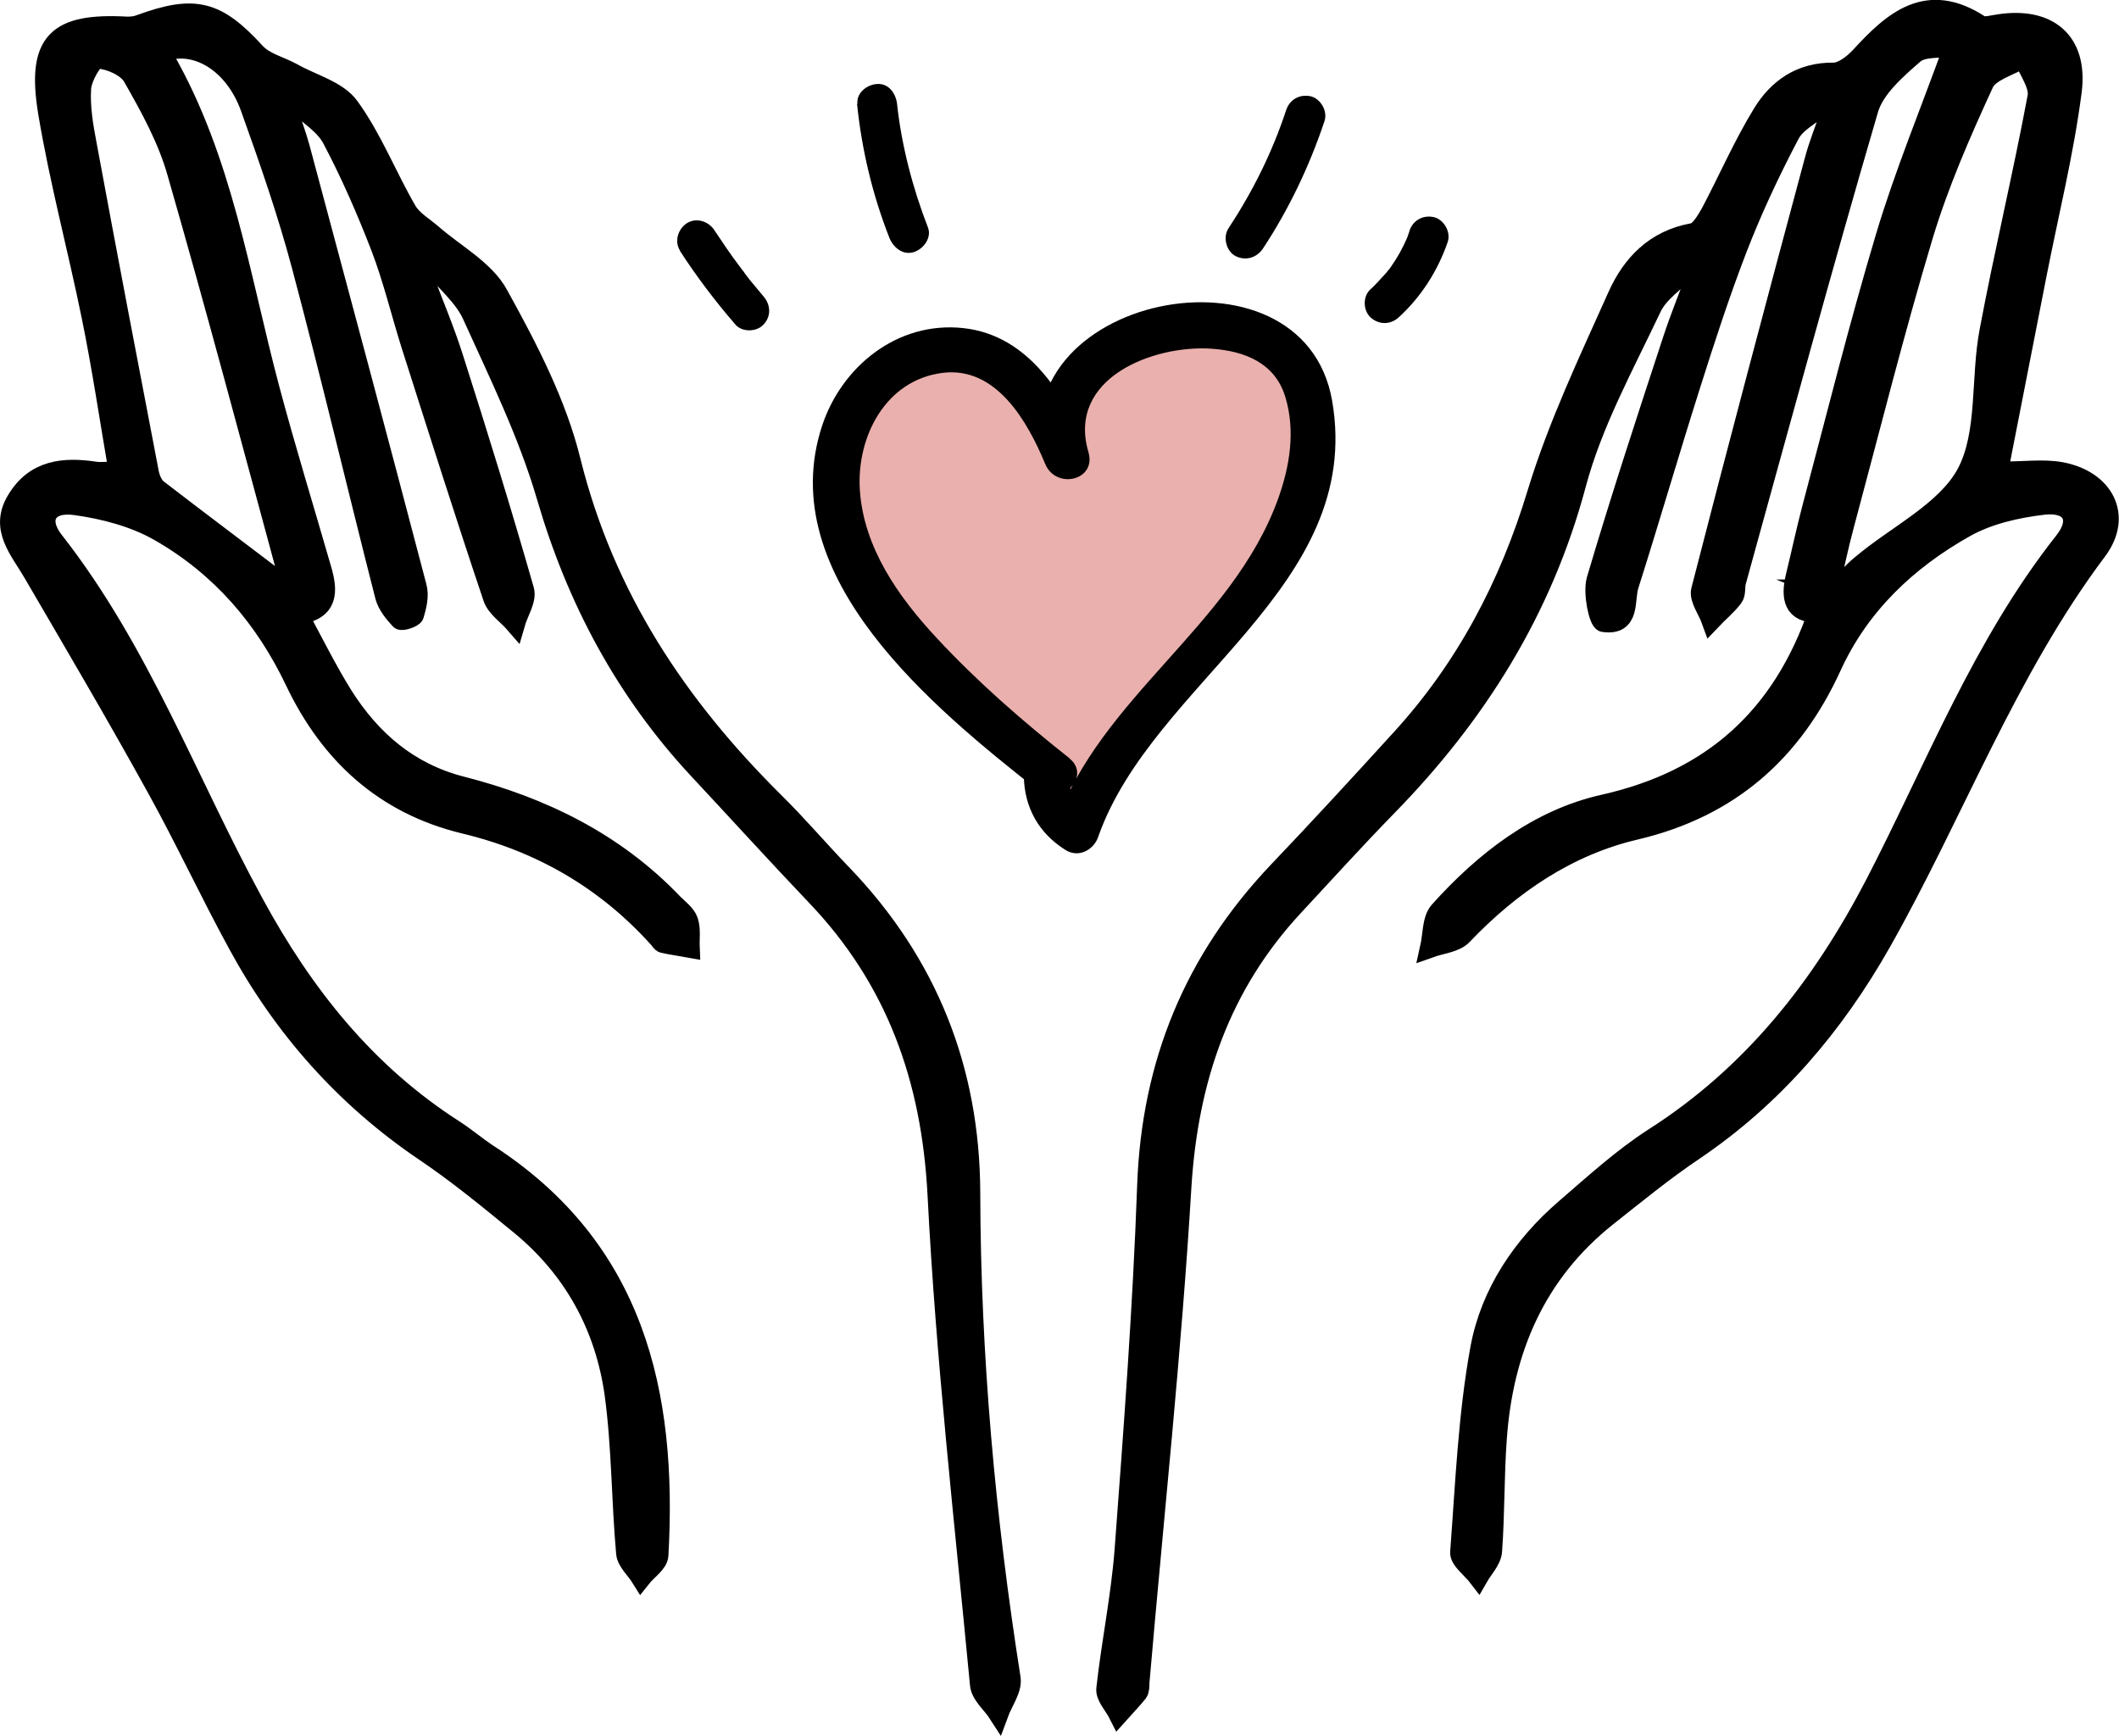
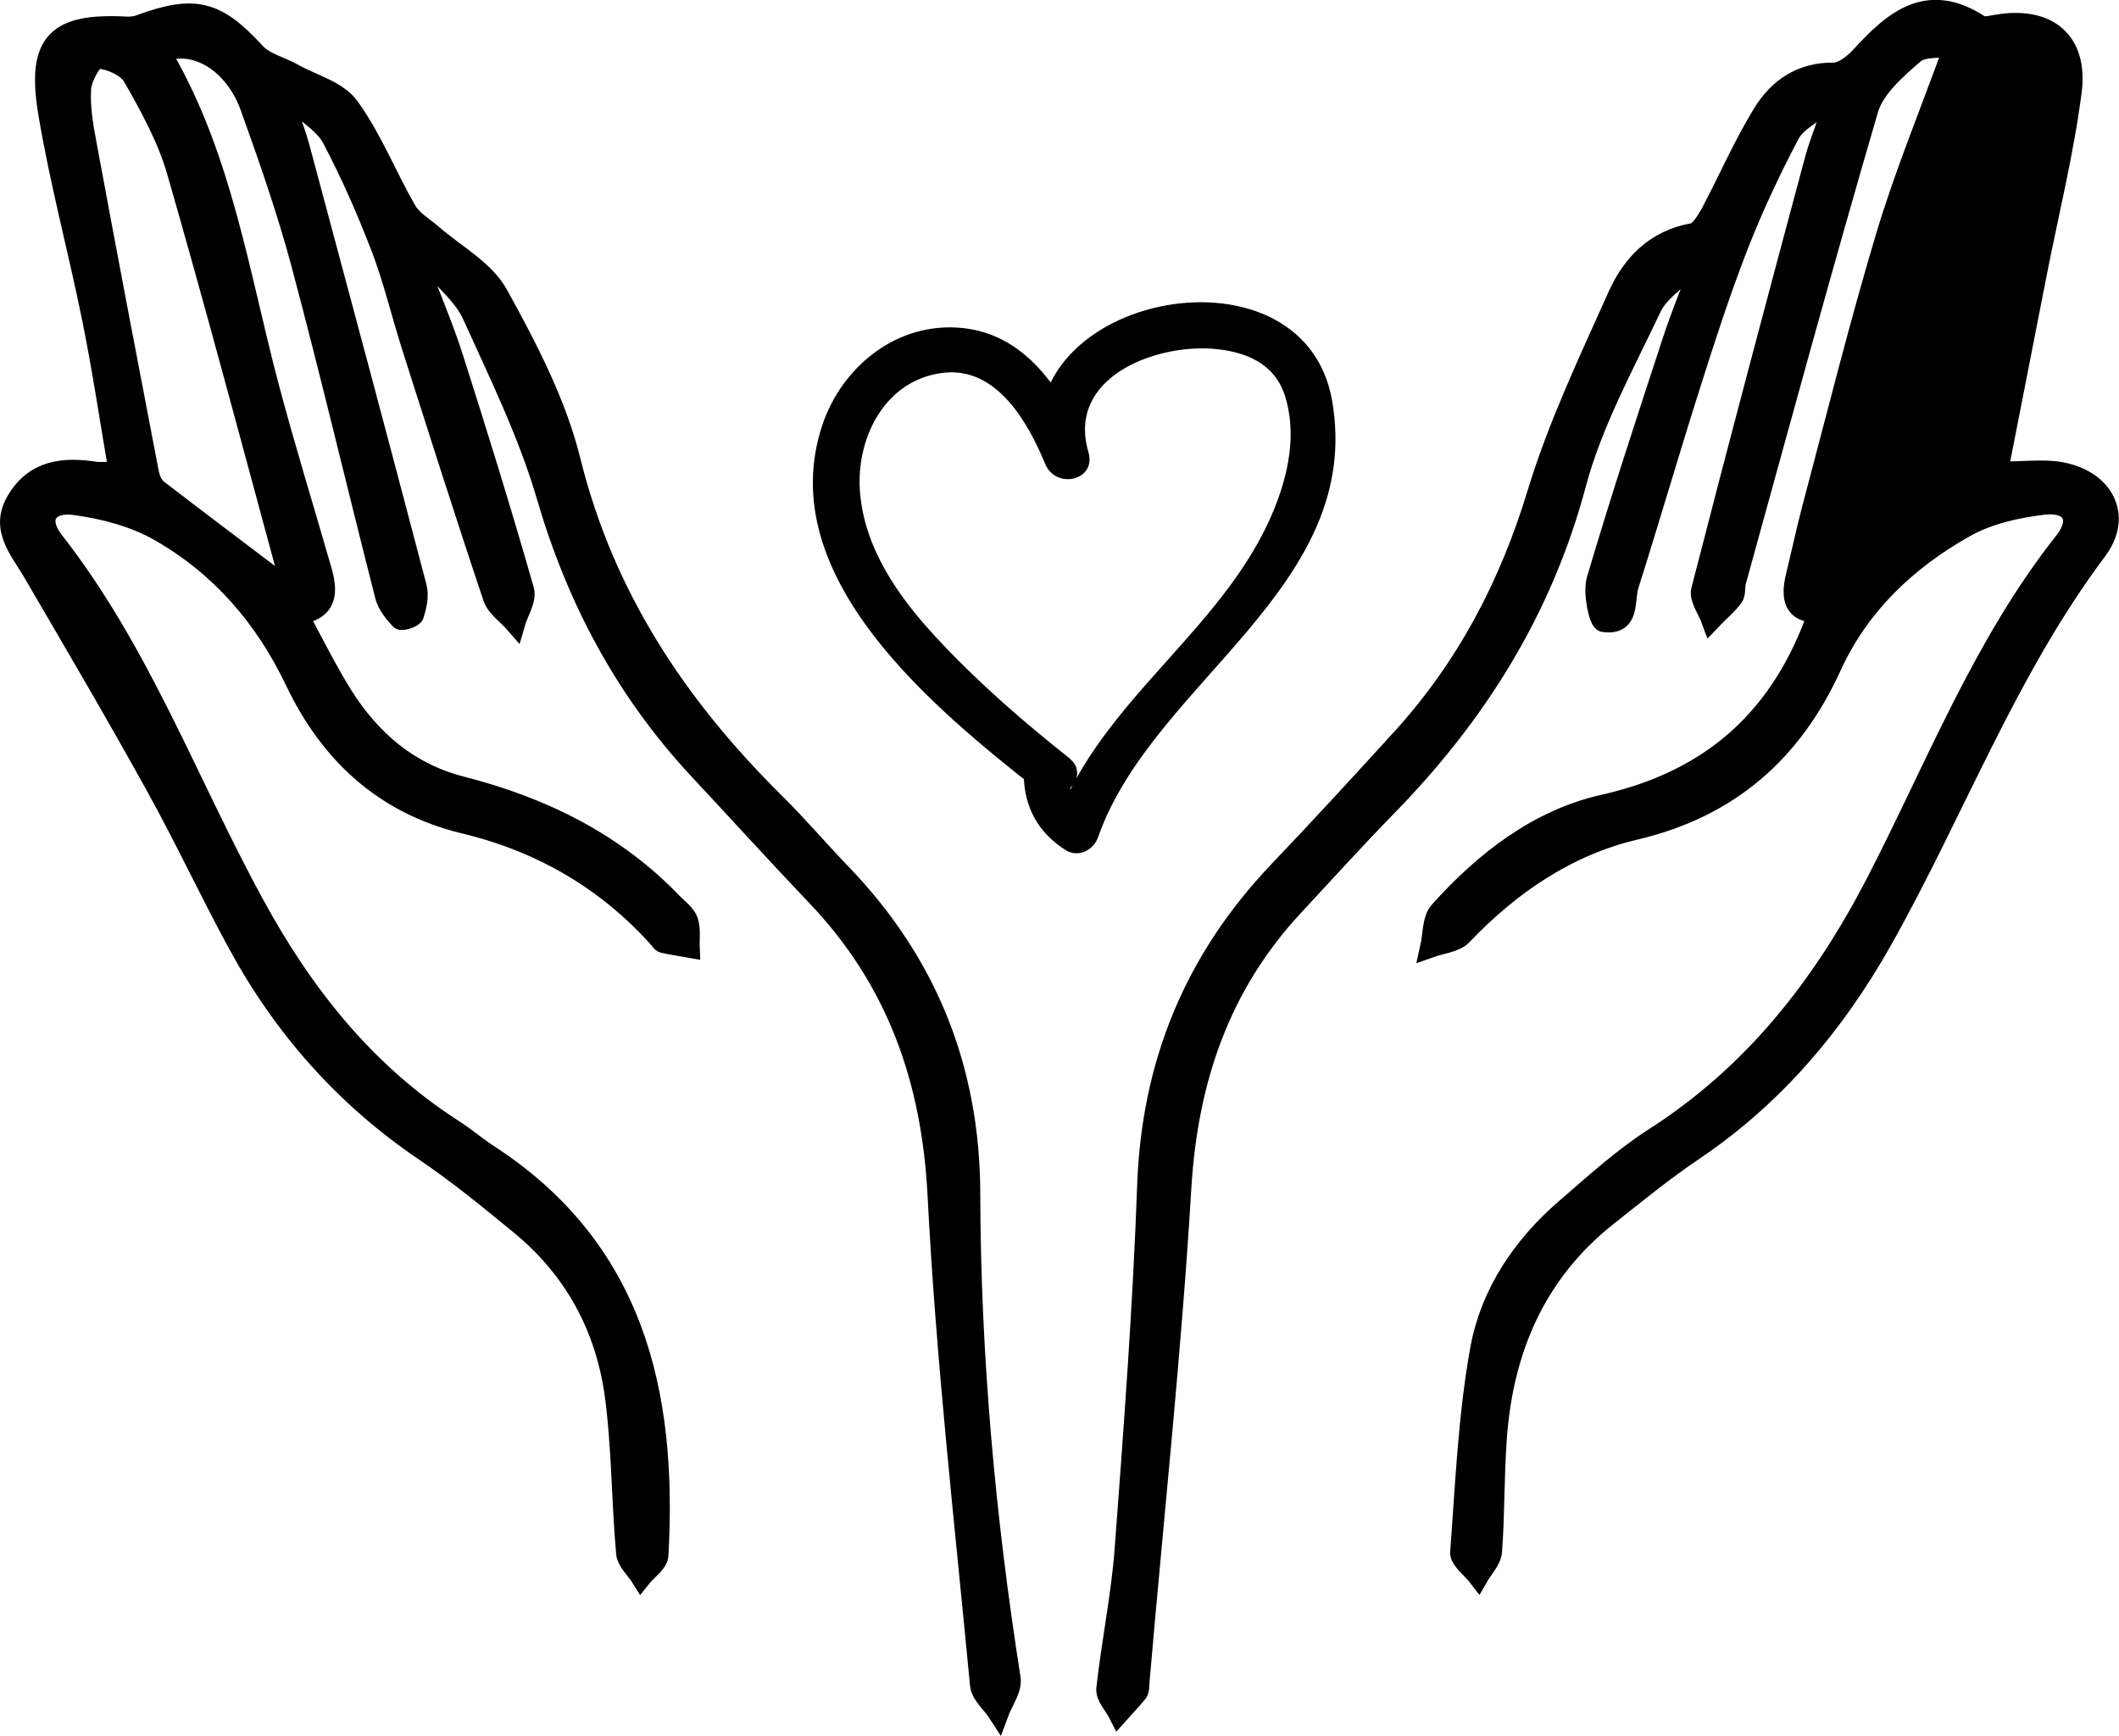
<svg xmlns="http://www.w3.org/2000/svg" id="Layer_2" viewBox="0 0 53.48 43.81">
  <defs>
    <style>.cls-1{stroke:#000;stroke-miterlimit:10;stroke-width:.5px;}.cls-2,.cls-3{stroke-width:0px;}.cls-3{fill:#eab0ad;}</style>
  </defs>
  <g id="Layer_1-2">
    <path class="cls-1" d="m2.99,11.89c-.23-1.34-.42-2.63-.68-3.9-.35-1.72-.81-3.42-1.1-5.16-.29-1.78.22-2.26,2-2.16.11,0,.22-.01.32-.05,1.39-.51,1.94-.36,2.92.71.23.25.62.34.93.51.49.28,1.14.44,1.44.86.58.8.95,1.76,1.45,2.62.14.24.42.4.64.59.57.5,1.33.9,1.67,1.53.74,1.34,1.47,2.74,1.83,4.21.85,3.41,2.68,6.16,5.13,8.59.6.59,1.14,1.23,1.72,1.83,2.15,2.24,3.22,4.92,3.23,8.03.01,4.12.38,8.2,1.02,12.26.04.27-.2.59-.31.89-.16-.25-.45-.48-.47-.74-.39-4.11-.86-8.22-1.07-12.35-.15-2.94-1.05-5.45-3.07-7.56-1-1.05-1.98-2.13-2.97-3.19-1.84-1.98-3.07-4.28-3.83-6.89-.46-1.57-1.19-3.06-1.87-4.56-.21-.47-.65-.83-.99-1.24-.09.06-.19.12-.28.18.27.72.57,1.42.8,2.15.62,1.94,1.22,3.88,1.78,5.84.07.24-.15.57-.23.85-.19-.22-.48-.41-.56-.66-.71-2.11-1.38-4.23-2.06-6.36-.26-.82-.46-1.67-.77-2.48-.36-.93-.76-1.85-1.23-2.74-.19-.36-.6-.6-.9-.89-.08.05-.16.1-.23.15.11.32.23.64.32.97.99,3.69,1.98,7.38,2.95,11.08.06.22,0,.48-.07.71-.02.07-.31.16-.35.12-.16-.17-.32-.37-.38-.58-.71-2.78-1.37-5.58-2.11-8.36-.36-1.35-.82-2.67-1.29-3.98-.4-1.12-1.34-1.69-2.16-1.43,0,.05-.04.12-.02.16,1.49,2.59,1.91,5.52,2.66,8.34.41,1.54.88,3.06,1.32,4.59.15.52.19,1.02-.59,1.13.4.74.73,1.41,1.13,2.05.71,1.12,1.66,1.94,2.98,2.28,2.04.52,3.88,1.42,5.35,2.96.14.14.32.27.38.44.07.21.03.45.04.68-.22-.04-.45-.07-.67-.12-.05-.01-.08-.08-.12-.12-1.33-1.48-2.98-2.43-4.9-2.89-2.03-.49-3.4-1.77-4.27-3.59-.77-1.62-1.89-2.91-3.43-3.79-.63-.36-1.39-.56-2.12-.66-.71-.1-.97.35-.54.9,2.18,2.78,3.38,6.09,5.05,9.15,1.25,2.3,2.82,4.28,5.05,5.71.28.18.54.4.82.59,3.74,2.4,4.57,6.05,4.34,10.15-.01.2-.29.38-.44.57-.13-.21-.36-.41-.38-.62-.12-1.33-.11-2.68-.29-4.01-.24-1.72-1.04-3.18-2.4-4.29-.78-.64-1.56-1.28-2.39-1.84-2.01-1.36-3.57-3.12-4.72-5.24-.71-1.3-1.33-2.64-2.05-3.94-1.01-1.83-2.07-3.63-3.12-5.43-.33-.57-.85-1.11-.41-1.83.46-.77,1.19-.84,1.98-.72.13.02.27,0,.59,0Zm4.27,2.93c0-.05.03-.19,0-.31-.92-3.39-1.82-6.78-2.79-10.15-.24-.85-.68-1.65-1.12-2.42-.14-.25-.57-.44-.88-.46-.13,0-.4.47-.42.75-.03.46.05.94.14,1.41.51,2.76,1.04,5.53,1.57,8.29.03.15.1.32.21.41,1.09.84,2.2,1.67,3.29,2.5Z" />
-     <path class="cls-1" d="m45.88,15.46c-.62.02-.69-.38-.56-.92.14-.57.26-1.14.41-1.71.61-2.29,1.18-4.59,1.86-6.86.47-1.57,1.1-3.09,1.72-4.8-.35.06-.78,0-1,.19-.45.39-.99.86-1.15,1.39-1.16,3.96-2.24,7.94-3.34,11.92-.04.13,0,.31-.08.41-.16.21-.37.38-.55.57-.09-.25-.31-.54-.26-.75.93-3.62,1.89-7.23,2.86-10.84.11-.42.28-.83.42-1.24-.06-.06-.12-.11-.19-.17-.29.24-.69.43-.85.74-.49.93-.94,1.89-1.32,2.87-.44,1.14-.82,2.31-1.19,3.48-.53,1.67-1.02,3.36-1.55,5.03-.12.37.05,1.03-.64.93-.12-.02-.27-.73-.18-1.06.6-2.03,1.26-4.04,1.92-6.05.18-.55.4-1.09.6-1.63-.07-.06-.14-.12-.21-.18-.31.33-.74.6-.92.99-.69,1.46-1.49,2.91-1.9,4.45-.85,3.18-2.51,5.82-4.78,8.14-.8.82-1.57,1.67-2.35,2.51-1.85,1.99-2.66,4.36-2.83,7.07-.25,4.18-.7,8.34-1.06,12.52,0,.08,0,.19-.04.25-.15.19-.33.37-.49.55-.11-.22-.34-.45-.31-.65.13-1.17.37-2.32.46-3.49.23-3.06.46-6.13.57-9.2.11-3.08,1.19-5.7,3.31-7.93,1.04-1.09,2.06-2.2,3.08-3.32,1.65-1.8,2.75-3.89,3.46-6.24.52-1.7,1.29-3.32,2.02-4.95.36-.81.95-1.43,1.91-1.6.17-.03.33-.31.44-.5.44-.83.82-1.71,1.31-2.51.39-.64.97-1.05,1.8-1.04.22,0,.49-.21.66-.39.84-.92,1.7-1.68,3.03-.81.11.07.32,0,.48-.02,1.23-.19,2,.42,1.84,1.69-.2,1.55-.58,3.07-.88,4.6-.32,1.63-.64,3.27-.98,5,.66,0,1.14-.07,1.58.01,1.09.2,1.57,1.11.92,1.98-2.29,3.05-3.6,6.62-5.45,9.89-1.19,2.1-2.71,3.89-4.72,5.25-.76.51-1.48,1.1-2.2,1.67-1.8,1.43-2.62,3.36-2.78,5.6-.07.95-.05,1.9-.12,2.85-.02.23-.23.44-.35.65-.16-.21-.48-.44-.46-.63.13-1.72.2-3.46.51-5.15.26-1.39,1.06-2.58,2.15-3.52.72-.62,1.43-1.27,2.22-1.78,2.51-1.6,4.25-3.82,5.6-6.42,1.51-2.92,2.7-6.02,4.77-8.64.44-.56.19-1-.52-.92-.68.08-1.39.24-1.98.57-1.46.82-2.66,1.95-3.37,3.5-.99,2.17-2.58,3.57-4.94,4.13-1.72.4-3.16,1.38-4.38,2.66-.18.19-.54.22-.82.32.07-.31.05-.71.23-.92,1.14-1.27,2.5-2.33,4.16-2.7,2.75-.62,4.5-2.22,5.41-4.86Zm.26-.58c.05.02.1.05.16.07.23-.24.43-.5.68-.7.9-.76,2.13-1.34,2.65-2.3.54-1.01.35-2.4.58-3.6.37-1.97.84-3.92,1.21-5.9.06-.3-.22-.66-.35-.99-.35.21-.86.34-1,.64-.58,1.26-1.14,2.54-1.54,3.87-.72,2.4-1.33,4.84-1.98,7.26-.15.55-.26,1.1-.39,1.65Z" />
-     <path class="cls-3" d="m26.61,19.55c-.97-.76-1.9-1.58-2.78-2.45-.9-.89-1.76-1.86-2.27-3.02s-.62-2.55-.05-3.67,1.95-1.87,3.16-1.49c1.14.36,1.81,1.52,2.26,2.63-.32-.92.12-1.99.89-2.6s1.79-.79,2.77-.73c.77.05,1.59.28,2.05.9.2.27.32.6.4.94.45,2.08-.77,4.15-2.16,5.76s-3.03,3.12-3.71,5.14c-.49-.27-.8-.83-.77-1.39" />
+     <path class="cls-1" d="m45.88,15.46c-.62.02-.69-.38-.56-.92.14-.57.26-1.14.41-1.71.61-2.29,1.18-4.59,1.86-6.86.47-1.57,1.1-3.09,1.72-4.8-.35.06-.78,0-1,.19-.45.39-.99.86-1.15,1.39-1.16,3.96-2.24,7.94-3.34,11.92-.04.13,0,.31-.08.41-.16.21-.37.38-.55.57-.09-.25-.31-.54-.26-.75.93-3.62,1.89-7.23,2.86-10.84.11-.42.28-.83.42-1.24-.06-.06-.12-.11-.19-.17-.29.24-.69.43-.85.74-.49.93-.94,1.89-1.32,2.87-.44,1.14-.82,2.31-1.19,3.48-.53,1.67-1.02,3.36-1.55,5.03-.12.37.05,1.03-.64.93-.12-.02-.27-.73-.18-1.06.6-2.03,1.26-4.04,1.92-6.05.18-.55.4-1.09.6-1.63-.07-.06-.14-.12-.21-.18-.31.33-.74.6-.92.99-.69,1.46-1.49,2.91-1.9,4.45-.85,3.18-2.51,5.82-4.78,8.14-.8.82-1.57,1.67-2.35,2.51-1.85,1.99-2.66,4.36-2.83,7.07-.25,4.18-.7,8.34-1.06,12.52,0,.08,0,.19-.04.25-.15.19-.33.37-.49.55-.11-.22-.34-.45-.31-.65.13-1.17.37-2.32.46-3.49.23-3.06.46-6.13.57-9.2.11-3.08,1.19-5.7,3.31-7.93,1.04-1.09,2.06-2.2,3.08-3.32,1.65-1.8,2.75-3.89,3.46-6.24.52-1.7,1.29-3.32,2.02-4.95.36-.81.95-1.43,1.91-1.6.17-.03.33-.31.44-.5.44-.83.82-1.71,1.31-2.51.39-.64.97-1.05,1.8-1.04.22,0,.49-.21.66-.39.84-.92,1.7-1.68,3.03-.81.11.07.32,0,.48-.02,1.23-.19,2,.42,1.84,1.69-.2,1.55-.58,3.07-.88,4.6-.32,1.63-.64,3.27-.98,5,.66,0,1.14-.07,1.58.01,1.09.2,1.57,1.11.92,1.98-2.29,3.05-3.6,6.62-5.45,9.89-1.19,2.1-2.71,3.89-4.72,5.25-.76.51-1.48,1.1-2.2,1.67-1.8,1.43-2.62,3.36-2.78,5.6-.07.95-.05,1.9-.12,2.85-.02.23-.23.44-.35.65-.16-.21-.48-.44-.46-.63.13-1.72.2-3.46.51-5.15.26-1.39,1.06-2.58,2.15-3.52.72-.62,1.43-1.27,2.22-1.78,2.51-1.6,4.25-3.82,5.6-6.42,1.51-2.92,2.7-6.02,4.77-8.64.44-.56.19-1-.52-.92-.68.08-1.39.24-1.98.57-1.46.82-2.66,1.95-3.37,3.5-.99,2.17-2.58,3.57-4.94,4.13-1.72.4-3.16,1.38-4.38,2.66-.18.19-.54.22-.82.32.07-.31.05-.71.23-.92,1.14-1.27,2.5-2.33,4.16-2.7,2.75-.62,4.5-2.22,5.41-4.86Zm.26-.58Z" />
    <path class="cls-2" d="m27.01,19.15c-1.19-.94-2.34-1.94-3.37-3.05-.97-1.04-1.85-2.29-1.94-3.75-.08-1.33.65-2.76,2.09-2.94,1.36-.17,2.15,1.24,2.59,2.3.27.65,1.3.42,1.09-.3-.55-1.87,1.64-2.71,3.11-2.61.84.06,1.6.36,1.86,1.22s.11,1.75-.18,2.56c-1.15,3.21-4.49,5-5.63,8.24l.83-.34c-.33-.21-.49-.51-.49-.9,0-.73-1.14-.73-1.13,0,.01.8.38,1.45,1.05,1.87.33.21.72,0,.83-.34,1.38-3.91,6.72-6.29,5.9-11-.74-4.24-8.47-2.61-7.24,1.59l1.09-.3c-.58-1.4-1.49-2.94-3.16-3.12s-3.07.98-3.56,2.46c-1.26,3.82,2.84,7.15,5.44,9.2.57.45,1.37-.35.8-.8h0Z" />
-     <path class="cls-2" d="m17.16,6.33c.42.65.89,1.27,1.4,1.86.17.2.54.19.71,0,.2-.21.18-.5,0-.71-.12-.14-.23-.28-.35-.42-.05-.07-.11-.14-.16-.21-.04-.05.06.08.02.02-.01-.02-.03-.03-.04-.05-.03-.04-.06-.08-.09-.12-.22-.29-.42-.59-.62-.89-.14-.22-.45-.33-.69-.18-.22.14-.33.45-.18.69h0Z" />
-     <path class="cls-2" d="m21.63,2.62c.12,1.16.39,2.3.82,3.39.1.24.34.44.62.35.24-.08.45-.36.35-.62-.39-1-.67-2.09-.78-3.12-.03-.26-.21-.52-.5-.5-.25.01-.53.22-.5.5h0Z" />
-     <path class="cls-2" d="m32.46,2.78c-.35,1.06-.83,2.03-1.46,2.99-.14.22-.05.57.18.69.25.13.53.05.69-.18.66-1,1.18-2.09,1.56-3.23.08-.25-.1-.56-.35-.62-.28-.06-.53.08-.62.35h0Z" />
-     <path class="cls-2" d="m35.57,5.84c-.03.09-.06.18-.1.26l.05-.12c-.11.27-.25.52-.42.76-.02.03-.04.06-.07.09-.03.04-.02.03.03-.04-.01.01-.02.03-.03.04-.04.05-.08.1-.13.15-.1.11-.2.22-.31.32-.2.18-.19.53,0,.71.21.19.5.19.71,0,.57-.52.99-1.18,1.24-1.91.08-.25-.1-.56-.35-.62-.28-.06-.53.08-.62.35h0Z" />
  </g>
</svg>